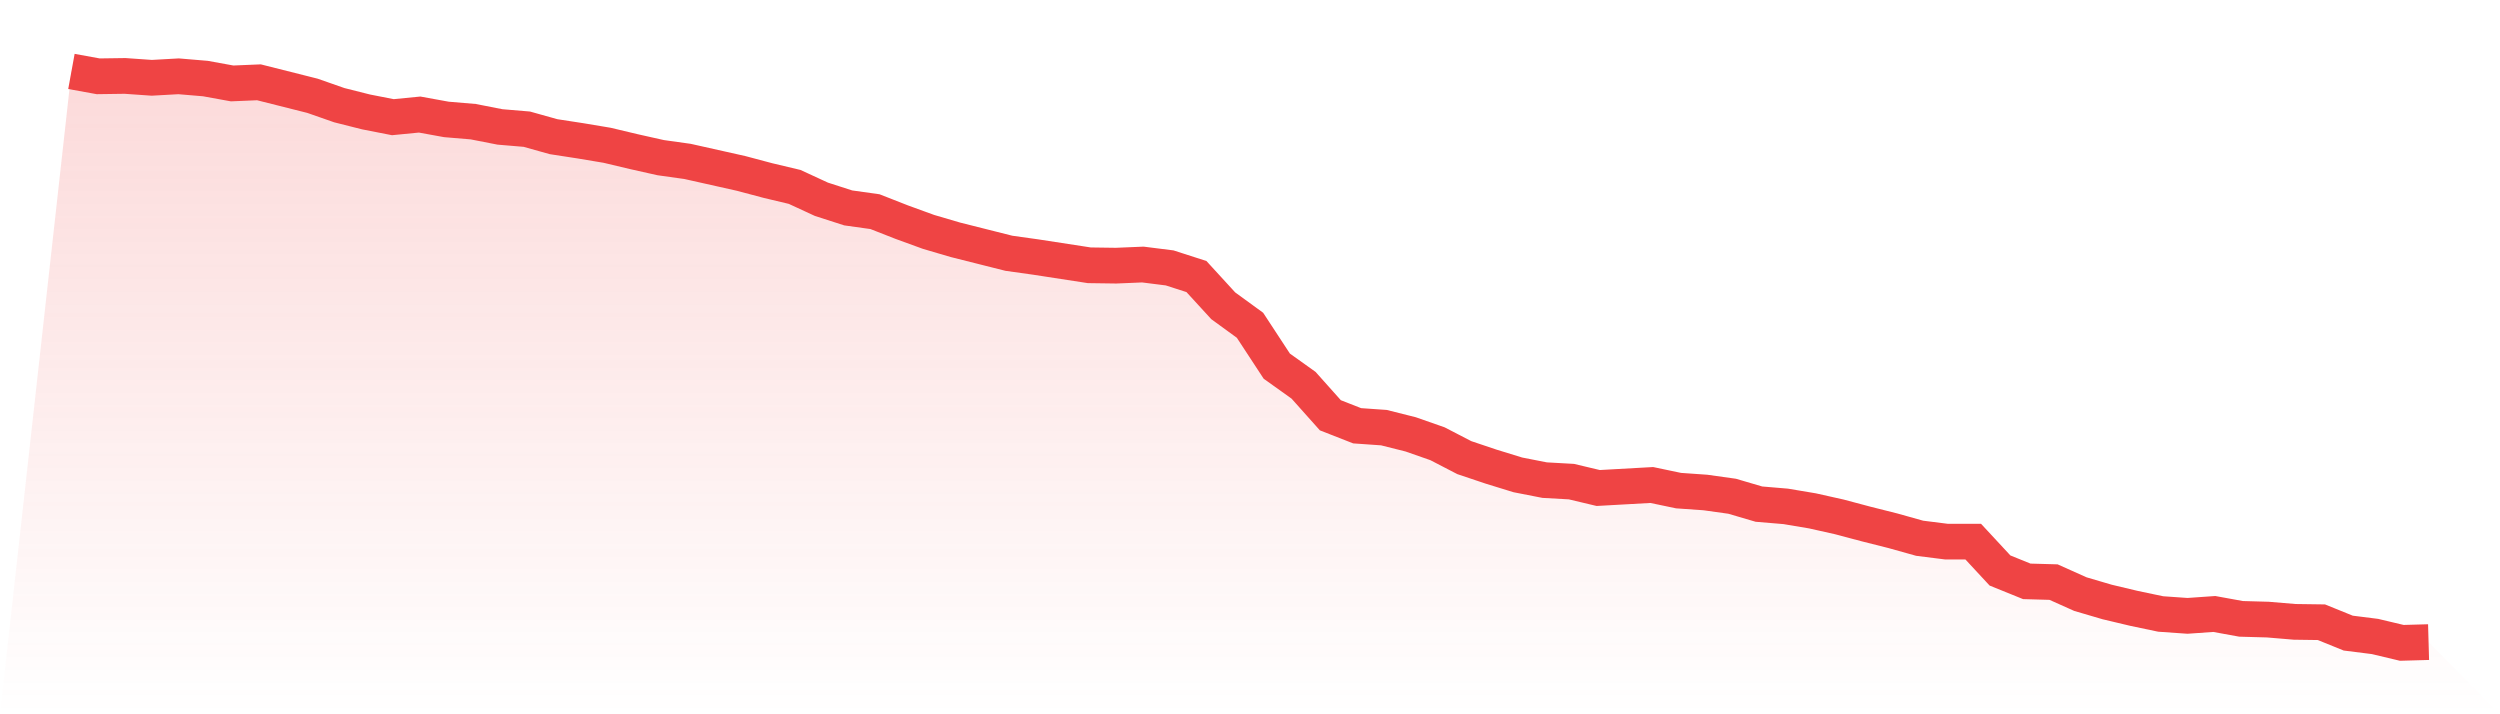
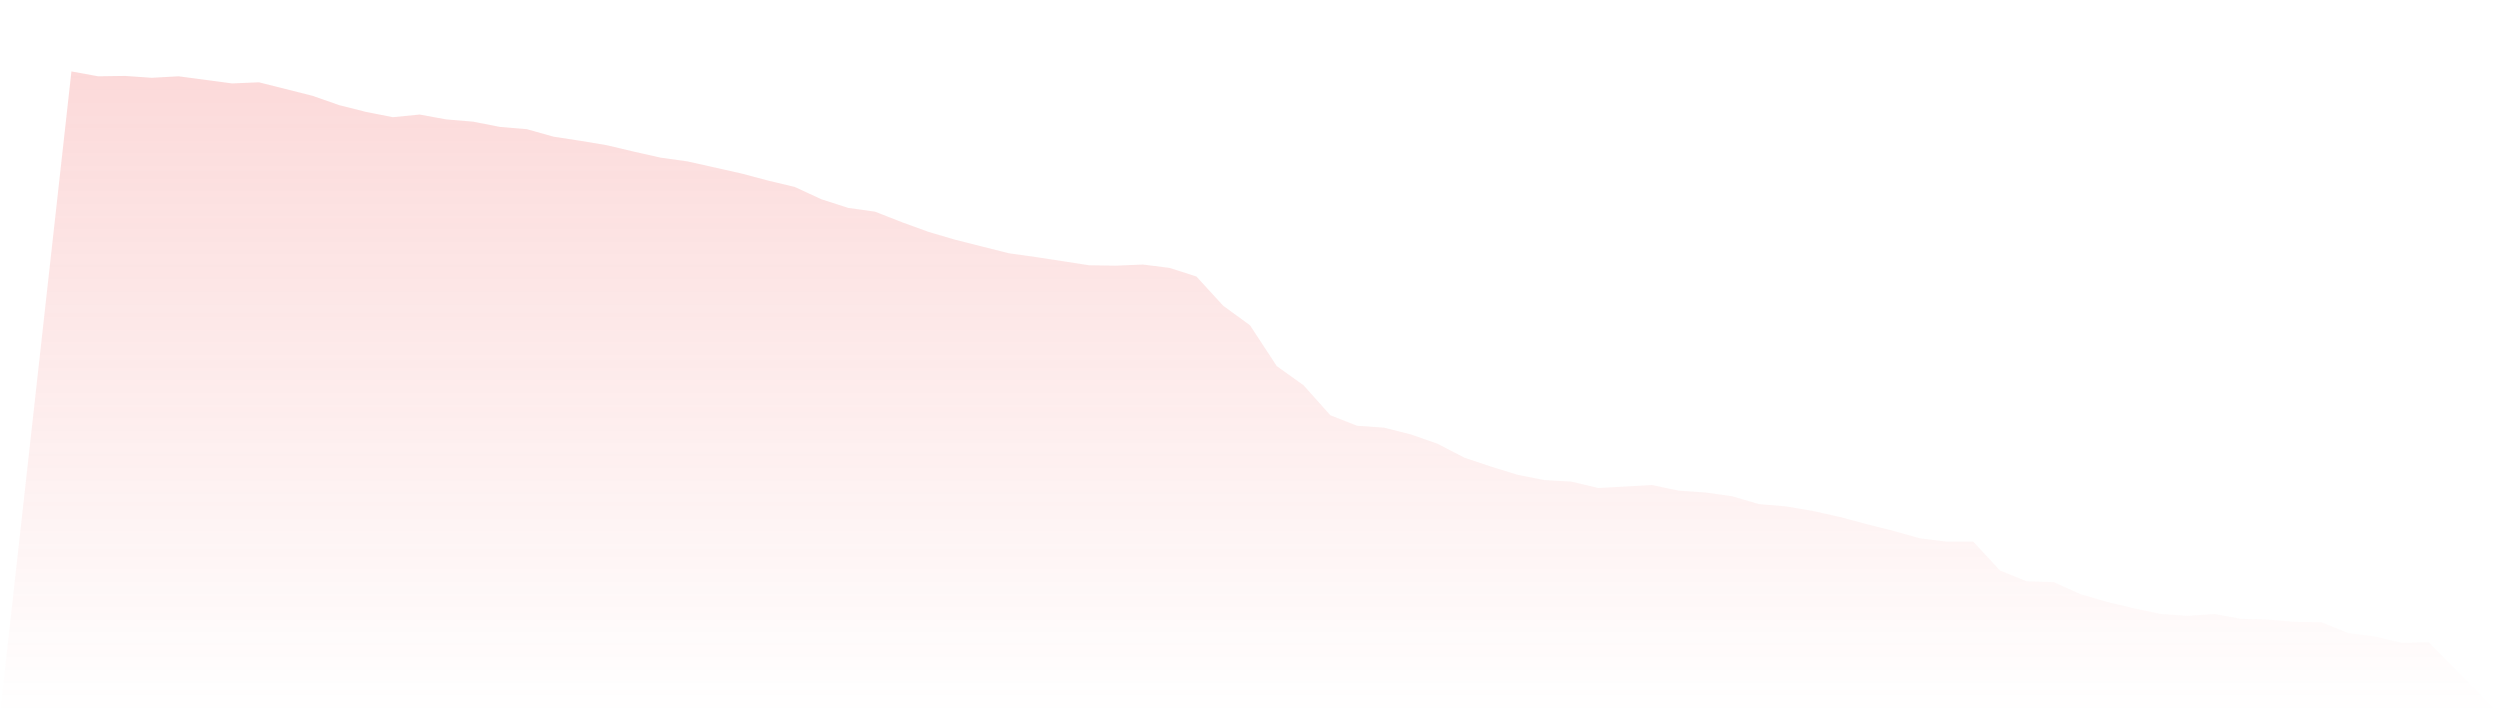
<svg xmlns="http://www.w3.org/2000/svg" viewBox="0 0 140 40">
  <defs>
    <linearGradient id="gradient" x1="0" x2="0" y1="0" y2="1">
      <stop offset="0%" stop-color="#ef4444" stop-opacity="0.2" />
      <stop offset="100%" stop-color="#ef4444" stop-opacity="0" />
    </linearGradient>
  </defs>
-   <path d="M4,4 L4,4 L5.5,4.273 L7,4.252 L8.5,4.357 L10,4.273 L11.5,4.399 L13,4.672 L14.5,4.609 L16,4.987 L17.5,5.365 L19,5.89 L20.5,6.268 L22,6.562 L23.5,6.415 L25,6.688 L26.5,6.814 L28,7.108 L29.5,7.234 L31,7.654 L32.5,7.885 L34,8.136 L35.5,8.493 L37,8.829 L38.5,9.039 L40,9.375 L41.5,9.711 L43,10.11 L44.5,10.467 L46,11.16 L47.5,11.643 L49,11.853 L50.5,12.441 L52,12.987 L53.5,13.428 L55,13.806 L56.5,14.184 L58,14.394 L59.5,14.625 L61,14.856 L62.5,14.877 L64,14.814 L65.5,15.003 L67,15.486 L68.5,17.123 L70,18.215 L71.5,20.504 L73,21.575 L74.5,23.255 L76,23.843 L77.5,23.948 L79,24.325 L80.5,24.85 L82,25.627 L83.5,26.131 L85,26.593 L86.5,26.887 L88,26.971 L89.5,27.328 L91,27.244 L92.5,27.16 L94,27.475 L95.5,27.58 L97,27.79 L98.5,28.231 L100,28.357 L101.5,28.609 L103,28.945 L104.5,29.344 L106,29.722 L107.5,30.142 L109,30.331 L110.5,30.331 L112,31.948 L113.5,32.556 L115,32.598 L116.5,33.27 L118,33.711 L119.5,34.068 L121,34.383 L122.5,34.488 L124,34.383 L125.5,34.656 L127,34.698 L128.5,34.824 L130,34.845 L131.5,35.454 L133,35.643 L134.5,36 L136,35.958 L140,40 L0,40 z" fill="url(#gradient)" />
-   <path d="M4,4 L4,4 L5.5,4.273 L7,4.252 L8.5,4.357 L10,4.273 L11.5,4.399 L13,4.672 L14.5,4.609 L16,4.987 L17.5,5.365 L19,5.89 L20.5,6.268 L22,6.562 L23.5,6.415 L25,6.688 L26.5,6.814 L28,7.108 L29.5,7.234 L31,7.654 L32.5,7.885 L34,8.136 L35.5,8.493 L37,8.829 L38.5,9.039 L40,9.375 L41.5,9.711 L43,10.11 L44.5,10.467 L46,11.16 L47.5,11.643 L49,11.853 L50.5,12.441 L52,12.987 L53.5,13.428 L55,13.806 L56.5,14.184 L58,14.394 L59.5,14.625 L61,14.856 L62.5,14.877 L64,14.814 L65.5,15.003 L67,15.486 L68.5,17.123 L70,18.215 L71.5,20.504 L73,21.575 L74.5,23.255 L76,23.843 L77.5,23.948 L79,24.325 L80.5,24.85 L82,25.627 L83.5,26.131 L85,26.593 L86.5,26.887 L88,26.971 L89.5,27.328 L91,27.244 L92.5,27.16 L94,27.475 L95.5,27.58 L97,27.79 L98.5,28.231 L100,28.357 L101.5,28.609 L103,28.945 L104.5,29.344 L106,29.722 L107.5,30.142 L109,30.331 L110.5,30.331 L112,31.948 L113.5,32.556 L115,32.598 L116.5,33.27 L118,33.711 L119.5,34.068 L121,34.383 L122.5,34.488 L124,34.383 L125.5,34.656 L127,34.698 L128.5,34.824 L130,34.845 L131.5,35.454 L133,35.643 L134.5,36 L136,35.958" fill="none" stroke="#ef4444" stroke-width="2" />
+   <path d="M4,4 L4,4 L5.5,4.273 L7,4.252 L8.5,4.357 L10,4.273 L13,4.672 L14.5,4.609 L16,4.987 L17.5,5.365 L19,5.89 L20.5,6.268 L22,6.562 L23.5,6.415 L25,6.688 L26.5,6.814 L28,7.108 L29.5,7.234 L31,7.654 L32.5,7.885 L34,8.136 L35.5,8.493 L37,8.829 L38.5,9.039 L40,9.375 L41.5,9.711 L43,10.11 L44.5,10.467 L46,11.16 L47.5,11.643 L49,11.853 L50.5,12.441 L52,12.987 L53.5,13.428 L55,13.806 L56.5,14.184 L58,14.394 L59.5,14.625 L61,14.856 L62.5,14.877 L64,14.814 L65.5,15.003 L67,15.486 L68.5,17.123 L70,18.215 L71.5,20.504 L73,21.575 L74.5,23.255 L76,23.843 L77.5,23.948 L79,24.325 L80.5,24.85 L82,25.627 L83.5,26.131 L85,26.593 L86.5,26.887 L88,26.971 L89.5,27.328 L91,27.244 L92.5,27.16 L94,27.475 L95.5,27.58 L97,27.79 L98.5,28.231 L100,28.357 L101.5,28.609 L103,28.945 L104.5,29.344 L106,29.722 L107.5,30.142 L109,30.331 L110.5,30.331 L112,31.948 L113.5,32.556 L115,32.598 L116.5,33.27 L118,33.711 L119.5,34.068 L121,34.383 L122.5,34.488 L124,34.383 L125.5,34.656 L127,34.698 L128.5,34.824 L130,34.845 L131.5,35.454 L133,35.643 L134.5,36 L136,35.958 L140,40 L0,40 z" fill="url(#gradient)" />
</svg>